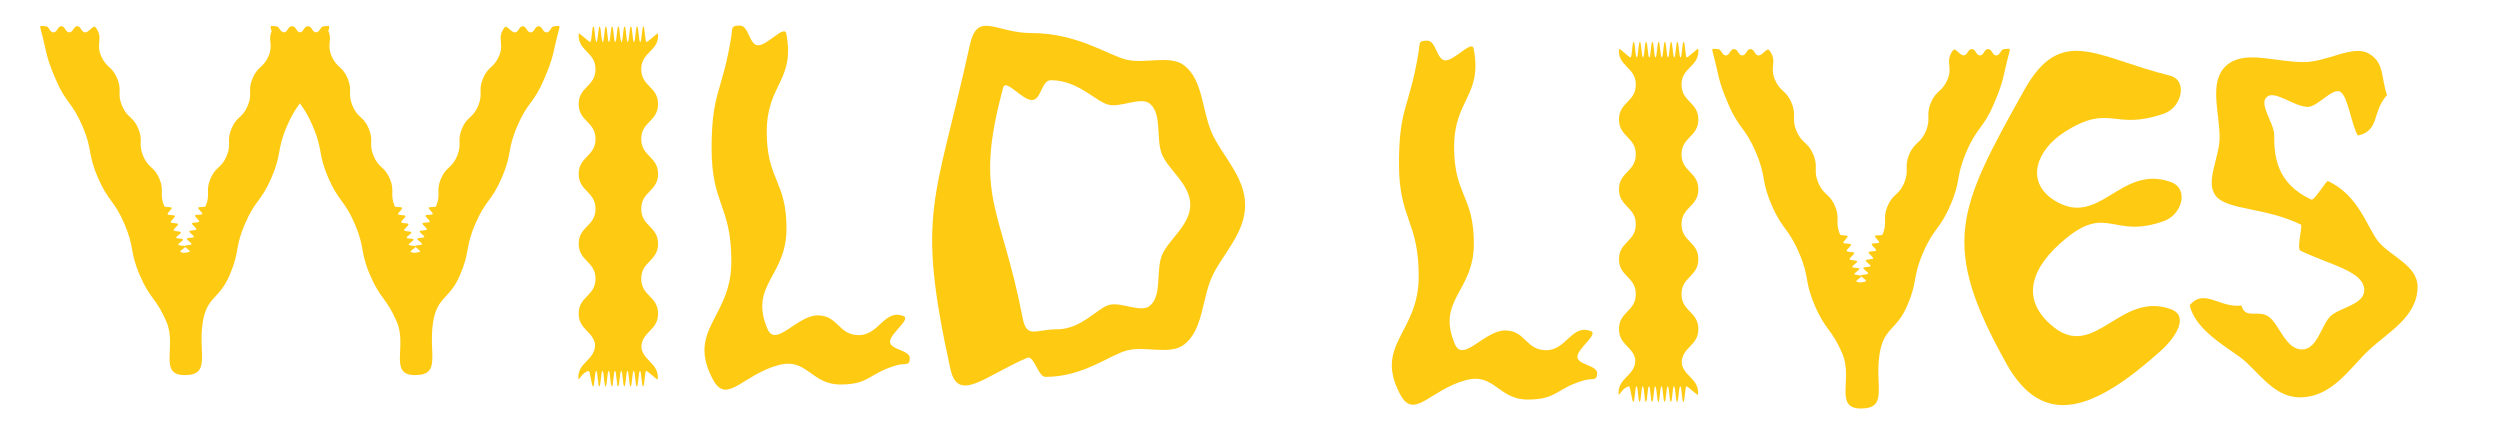
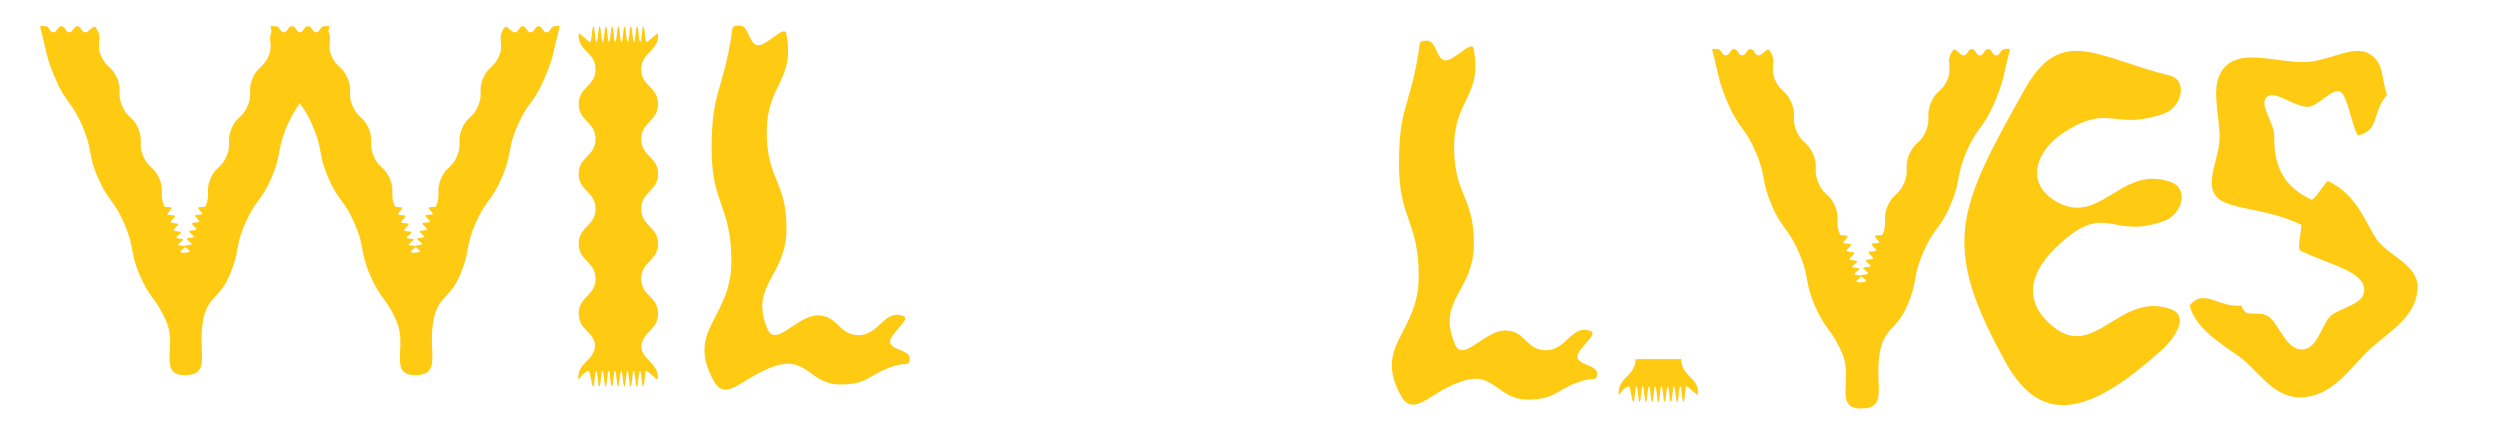
<svg xmlns="http://www.w3.org/2000/svg" id="logo" viewBox="0 0 744.44 126.49">
  <defs>
    <style>
      .cls-1 {
        fill: none;
      }

      .cls-2 {
        clip-path: url(#clippath);
      }

      .cls-3 {
        fill: #ffca12;
      }

      .cls-4 {
        clip-path: url(#clippath-1);
      }

      .cls-5 {
        clip-path: url(#clippath-4);
      }

      .cls-6 {
        clip-path: url(#clippath-3);
      }

      .cls-7 {
        clip-path: url(#clippath-2);
      }

      .cls-8 {
        clip-path: url(#clippath-5);
      }
    </style>
    <clipPath id="clippath">
      <rect class="cls-1" x="170.73" y="102.36" width="25.94" height="13.63" />
    </clipPath>
    <clipPath id="clippath-1">
      <rect class="cls-1" x="169.14" y="5.95" width="29.12" height="97.86" />
    </clipPath>
    <clipPath id="clippath-2">
      <rect class="cls-1" x="169.44" y="7.89" width="28.47" height="106.47" />
    </clipPath>
    <clipPath id="clippath-3">
      <rect class="cls-1" x="480.49" y="106.95" width="25.94" height="13.63" />
    </clipPath>
    <clipPath id="clippath-4">
-       <rect class="cls-1" x="478.9" y="10.53" width="29.12" height="97.86" />
-     </clipPath>
+       </clipPath>
    <clipPath id="clippath-5">
      <rect class="cls-1" x="479.21" y="12.47" width="28.47" height="106.47" />
    </clipPath>
  </defs>
  <path class="cls-3" d="M212.24,112.92c-7.84-14.9,5.54-18.2,5.54-35.03,0-16.83-5.88-16.83-5.88-33.67,0-16.83,3.14-16.58,5.84-33.2,.44-2.7-.16-3.41,2.57-3.41s2.74,5.88,5.47,5.88,7.85-6.18,8.36-3.49c2.69,14.13-5.82,14.93-5.82,29.31,0,14.38,5.88,14.38,5.88,28.77s-11.27,16.68-5.64,29.92c2.39,5.63,8.82-4.09,14.94-4.09s6.12,5.88,12.23,5.88,7.65-7.94,13.33-5.66c2.27,.91-4.03,5.18-4.03,7.62s5.88,2.45,5.88,4.9-1.36,1.41-3.72,2.07c-8.53,2.36-8.07,5.77-16.92,5.77s-9.93-8.09-18.48-5.77c-10.76,2.92-15.42,12.04-19.54,4.2Z" />
  <path class="cls-3" d="M416.92,117.41c-7.84-14.9,5.54-18.2,5.54-35.03,0-16.83-5.88-16.83-5.88-33.67,0-16.83,3.14-16.58,5.84-33.2,.44-2.7-.16-3.41,2.57-3.41s2.74,5.88,5.47,5.88,7.85-6.18,8.36-3.49c2.69,14.13-5.82,14.93-5.82,29.31,0,14.38,5.88,14.38,5.88,28.77,0,14.38-11.27,16.68-5.64,29.92,2.39,5.63,8.82-4.09,14.94-4.09s6.12,5.88,12.23,5.88,7.65-7.94,13.33-5.66c2.27,.91-4.03,5.18-4.03,7.62s5.88,2.45,5.88,4.9-1.36,1.41-3.72,2.07c-8.53,2.36-8.07,5.77-16.92,5.77-8.85,0-9.93-8.09-18.48-5.77-10.76,2.92-15.42,12.04-19.54,4.2Z" />
  <path class="cls-3" d="M554.19,121.65c-8.17,0-2.36-8.82-5.58-16.33-3.22-7.51-4.95-6.77-8.18-14.28s-1.49-8.25-4.72-15.76c-3.22-7.51-4.95-6.77-8.18-14.28-3.22-7.51-1.49-8.25-4.72-15.76s-4.96-6.77-8.18-14.28c-3.22-7.51-2.56-7.74-4.67-15.64-.31-1.18,.31-.7,1.52-.7s1.22,1.88,2.44,1.88,1.22-1.88,2.44-1.88,1.22,1.88,2.44,1.88,1.22-1.88,2.44-1.88,1.22,1.88,2.44,1.88,2.48-2.48,3.2-1.5c2.48,3.36,0,4.77,1.61,8.62,1.62,3.85,3.35,3.12,4.97,6.97,1.62,3.85-.12,4.58,1.5,8.43,1.62,3.85,3.36,3.12,4.98,6.97,1.62,3.85-.12,4.58,1.5,8.43,1.62,3.85,3.36,3.12,4.98,6.98,1.62,3.85-.12,4.58,1.5,8.44,.18,.41,2.09,.09,2.25,.5s-1.4,1.54-1.24,1.94,2.08,.13,2.24,.54-1.44,1.51-1.28,1.91,2.08,.18,2.23,.59-1.47,1.47-1.33,1.88,2.07,.24,2.21,.65c.12,.36-1.56,1.29-1.45,1.65s2.02,.17,2.13,.52-1.59,1.25-1.49,1.61,2.02,.22,2.11,.58-1.63,1.2-1.54,1.56,2.01,.29,2.09,.65-.66,1.88-.58,2.24c.09-.38-.83-1.92-.73-2.31s2.02-.28,2.12-.66-1.61-1.25-1.5-1.63,2.02-.22,2.14-.6-1.58-1.29-1.46-1.67,2.03-.17,2.15-.55-1.54-1.34-1.42-1.71c.14-.4,2.06-.19,2.2-.59s-1.49-1.44-1.34-1.84,2.06-.14,2.21-.54-1.45-1.48-1.29-1.88,2.06-.09,2.23-.48-1.41-1.51-1.25-1.91,2.07-.05,2.24-.45c1.62-3.85-.12-4.58,1.49-8.43s3.35-3.12,4.96-6.97c1.61-3.85-.12-4.58,1.49-8.43,1.61-3.85,3.35-3.12,4.97-6.98s-.12-4.58,1.49-8.43,3.35-3.12,4.97-6.98c1.62-3.85-.87-5.26,1.6-8.63,.72-.98,1.97,1.5,3.18,1.5s1.21-1.88,2.43-1.88,1.21,1.88,2.43,1.88,1.21-1.88,2.43-1.88,1.21,1.88,2.43,1.88,1.22-1.88,2.43-1.88,1.84-.48,1.52,.7c-2.11,7.89-1.45,8.12-4.67,15.63-3.22,7.51-4.95,6.77-8.18,14.28s-1.49,8.25-4.72,15.76c-3.22,7.51-4.95,6.77-8.18,14.28s-1.49,8.25-4.72,15.76-7.01,6.43-8.25,14.51c-1.45,9.48,2.66,16.1-5.52,16.11Z" />
  <path class="cls-3" d="M165.1,7.82c-1.18,0-1.18,1.83-2.36,1.83s-1.18-1.83-2.36-1.83-1.18,1.83-2.36,1.83-1.18-1.83-2.36-1.83-1.18,1.83-2.36,1.83-2.39-2.4-3.09-1.45c-2.4,3.27,.01,4.63-1.56,8.38-1.57,3.74-3.25,3.03-4.82,6.77-1.57,3.74,.12,4.44-1.45,8.18-1.57,3.74-3.25,3.03-4.82,6.77-1.57,3.74,.12,4.44-1.45,8.18-1.57,3.74-3.25,3.03-4.82,6.77-1.57,3.74,.12,4.45-1.45,8.18-.17,.38-2.02,.06-2.18,.44-.16,.39,1.37,1.47,1.21,1.85-.16,.39-2.01,.09-2.16,.47-.15,.39,1.4,1.44,1.25,1.82-.15,.39-2.01,.14-2.15,.52-.14,.39,1.44,1.4,1.3,1.79-.14,.39-2,.19-2.13,.58-.12,.36,1.49,1.3,1.37,1.66-.12,.36-1.98,.17-2.09,.53-.11,.36,1.52,1.26,1.42,1.62-.11,.37-1.97,.22-2.07,.58,0,0,0,.02,0,.02-.44-.2-1.83-.14-1.91-.44-.1-.35,1.55-1.21,1.45-1.56-.1-.35-1.96-.16-2.07-.51-.11-.34,1.52-1.25,1.41-1.6-.13-.4-2-.22-2.14-.63-.14-.4,1.44-1.41,1.29-1.82-.14-.4-2.01-.17-2.16-.57-.15-.4,1.4-1.45,1.24-1.86-.16-.4-2.01-.12-2.18-.53-.16-.39,1.37-1.48,1.2-1.89-.16-.39-2.02-.08-2.19-.48-1.57-3.74,.11-4.45-1.46-8.19-1.57-3.74-3.26-3.03-4.83-6.77-1.57-3.74,.11-4.45-1.46-8.18-1.57-3.74-3.26-3.03-4.83-6.77-1.57-3.74,.11-4.45-1.46-8.18-1.57-3.74-3.26-3.03-4.83-6.77-1.39-3.3,.33-4.76-.91-7.3,.06-.25,.13-.5,.2-.76,.31-1.14-.3-.68-1.48-.68-.83,0-1.08,.9-1.56,1.44-.28,.21-.58,.36-.87,.38-1.11-.07-1.14-1.82-2.29-1.82-.02,0-.04,0-.07,0-.02,0-.04,0-.07,0-1.16,0-1.19,1.75-2.3,1.82-1.1-.08-1.13-1.82-2.29-1.82-.03,0-.05,0-.08,0-.03,0-.05,0-.08,0-1.15,0-1.19,1.72-2.28,1.82-.33-.03-.66-.23-.99-.49-.43-.54-.69-1.33-1.47-1.33-1.18,0-1.78-.46-1.48,.68,.08,.3,.15,.58,.22,.85-1.16,2.5,.51,3.95-.86,7.22-1.57,3.74-3.25,3.03-4.82,6.77-1.57,3.74,.12,4.44-1.45,8.18-1.57,3.74-3.25,3.03-4.82,6.77-1.57,3.74,.12,4.44-1.45,8.18-1.57,3.74-3.25,3.03-4.82,6.77-1.57,3.74,.12,4.45-1.45,8.18-.17,.38-2.02,.06-2.18,.44-.16,.39,1.37,1.47,1.21,1.85-.16,.39-2.01,.09-2.16,.47-.15,.39,1.4,1.44,1.25,1.82-.15,.39-2.01,.14-2.15,.52-.14,.39,1.44,1.4,1.3,1.79-.14,.39-2,.19-2.13,.58-.12,.36,1.49,1.3,1.37,1.66-.12,.36-1.98,.17-2.09,.53-.11,.36,1.52,1.26,1.42,1.62-.11,.37-1.97,.22-2.07,.58,0,0,0,.02,0,.02-.44-.2-1.83-.14-1.91-.44-.1-.35,1.55-1.21,1.45-1.56-.1-.35-1.96-.16-2.07-.51-.11-.34,1.52-1.25,1.41-1.6-.13-.4-2-.22-2.14-.63-.14-.4,1.44-1.41,1.29-1.82-.14-.4-2.01-.17-2.16-.57-.15-.4,1.4-1.45,1.24-1.86-.16-.4-2.01-.12-2.18-.53-.16-.39,1.37-1.48,1.2-1.89-.16-.39-2.02-.08-2.19-.48-1.57-3.74,.11-4.45-1.46-8.19-1.57-3.74-3.26-3.03-4.83-6.77-1.57-3.74,.11-4.45-1.46-8.18-1.57-3.74-3.26-3.03-4.83-6.77-1.57-3.74,.11-4.45-1.46-8.18-1.57-3.74-3.26-3.03-4.83-6.77-1.57-3.74,.84-5.11-1.56-8.37-.7-.95-1.92,1.46-3.11,1.46s-1.19-1.83-2.37-1.83-1.18,1.83-2.37,1.83-1.18-1.83-2.37-1.83-1.18,1.83-2.37,1.83-1.18-1.83-2.36-1.83-1.78-.46-1.48,.68c2.05,7.67,1.41,7.89,4.54,15.18,3.13,7.29,4.81,6.57,7.94,13.86,3.13,7.29,1.45,8.01,4.58,15.3,3.13,7.29,4.81,6.57,7.94,13.86,3.13,7.29,1.45,8.01,4.58,15.3,3.13,7.29,4.81,6.57,7.94,13.86,3.13,7.29-2.51,15.86,5.42,15.85,7.94,0,3.95-6.43,5.36-15.64,1.2-7.84,4.87-6.79,8-14.08,3.13-7.29,1.45-8.01,4.58-15.3,3.13-7.29,4.81-6.57,7.94-13.86,3.13-7.29,1.45-8.01,4.58-15.3,1.51-3.51,2.68-5.16,3.83-6.74,1.16,1.59,2.33,3.24,3.84,6.75,3.13,7.29,1.45,8.01,4.58,15.3,3.13,7.29,4.81,6.57,7.94,13.86,3.13,7.29,1.45,8.01,4.58,15.3,3.13,7.29,4.81,6.57,7.94,13.86,3.13,7.29-2.51,15.86,5.42,15.85,7.94,0,3.95-6.43,5.36-15.64,1.2-7.84,4.87-6.79,8-14.08,3.13-7.29,1.45-8.01,4.58-15.3,3.13-7.29,4.81-6.57,7.94-13.86,3.13-7.29,1.45-8.01,4.58-15.3,3.13-7.29,4.81-6.57,7.94-13.86,3.13-7.29,2.49-7.51,4.54-15.17,.3-1.14-.3-.68-1.48-.68ZM54.88,75.29c-.54-.08-1.15-.14-1.2-.34-.08-.32,1.29-1.02,1.47-1.41,.35,.42,1.43,1.03,1.35,1.33-.07,.26-1.03,.29-1.61,.42Zm68.59,0c-.54-.08-1.15-.14-1.2-.34-.08-.32,1.29-1.02,1.47-1.41,.35,.42,1.43,1.03,1.35,1.33-.07,.26-1.03,.29-1.61,.42Z" />
  <path class="cls-3" d="M597.42,108.21c-19.81-35.49-14.52-45.79,5.28-81.28,11.05-19.81,21.43-9.86,43.44-4.41,5.44,1.35,3.57,9.45-1.72,11.3-15.18,5.29-15.95-3.19-29.53,5.41-8.61,5.45-11.84,14.92-3.24,20.38,13.58,8.61,19.68-10.86,34.79-5.4,5.46,1.97,3.4,9.63-2.05,11.6-15.12,5.46-16.76-4.98-29.21,5.19-10.17,8.31-14,17.95-3.83,26.26,12.45,10.17,20.02-10.73,35.11-5.18,5.55,2.04,1.34,8.47-3.06,12.41-19.69,17.64-34.93,23.53-45.98,3.73Z" />
  <path class="cls-3" d="M652.03,90.9c4.4-5.19,8.67,.83,15.43,.09,1.17,4.25,4.99,1.08,8.11,3.31,3.12,2.23,5.04,9.77,9.9,9.77,4.59,0,5.81-7.39,8.52-9.95,2.71-2.56,10.03-3.4,10.03-7.69,0-5.59-9.7-7.37-18.97-11.75-1.3-.65,.77-7.51,.08-7.81-10.49-5.11-21.72-4.27-25.21-8.4-3.49-4.14,1.02-11.48,1.02-17.46,0-7.75-3.3-16.65,1.97-21.46,5.26-4.81,14.55-1.06,23.09-1.06,7.02,0,14.65-5.26,19.37-2.55,4.72,2.71,3.61,7.29,5.43,12.36-4.57,5.04-2.04,10.53-8.66,12.07-1.91-2.99-2.95-11.65-5.23-13.04-2.27-1.39-6.73,4.49-9.67,4.49-4.16,0-9.81-5.11-12.26-2.94-2.45,2.17,2.22,7.72,2.22,11.36,0,5.72,.35,14.26,11.09,19.2,.82,.39,4.44-5.74,4.91-5.52,9.4,4.33,11.67,14.08,15.18,18.21,3.51,4.14,11.51,7.01,11.51,13.21,0,9.01-8.8,13.58-14.47,18.89-5.68,5.31-10.93,14.09-20.59,14.09-8.1,0-12.67-8.28-17.85-12-5.18-3.73-13.34-8.47-14.94-15.4Z" />
-   <path class="cls-3" d="M283.01,109.9c-10.33-47.11-4.55-49.35,5.78-96.47,2.27-10.33,7.68-3.59,18.26-3.59,13.75,0,22.71,6.52,28.32,7.91,5.6,1.38,13.02-1.52,17.24,1.73,5.58,4.26,5.29,13.25,8.17,19.93,2.88,6.68,9.99,13.13,9.99,21.69s-7.11,14.97-9.99,21.59c-2.88,6.61-2.58,15.59-8.16,19.9-4.22,3.25-11.56,.36-16.94,1.74-5.38,1.38-13.02,7.9-24.4,7.9-2.11,0-3.42-6.51-5.37-5.69-12.44,5.25-20.63,13.69-22.89,3.36Zm21.48-15.36c1.25,6.47,3.68,3.52,10.27,3.52,7.25,0,11.92-6.3,15.55-7.27,3.62-.97,9.46,2.52,12.14,.23,3.65-3.12,1.7-10.33,3.53-14.96,1.82-4.63,8.45-8.94,8.45-15.09s-6.63-10.46-8.45-15.09c-1.82-4.63,.11-11.85-3.54-14.97-2.72-2.28-8.63,1.22-12.43,.25-3.8-.97-9.01-7.28-17.09-7.28-2.83,0-2.83,5.92-5.67,5.92s-7.79-6.47-8.52-3.73c-8.86,32.81-.71,34.96,5.76,68.48Z" />
  <g>
    <g class="cls-2">
      <path class="cls-3" d="M172.24,112.95c-.47-5.18,5-5.39,5-10.59,0-5.2-5.01-5.2-5.01-10.4,0-5.2,5.01-5.2,5.01-10.4,0-5.2-5.01-5.2-5.01-10.4s5.01-5.2,5.01-10.4c0-5.2-5.01-5.2-5.01-10.4s5.01-5.2,5.01-10.4c0-5.2-5.01-5.2-5.01-10.4,0-5.2,5.01-5.2,5.01-10.4s-5.01-5.2-5.01-10.4c0-5.2,5.01-5.2,5.01-10.4,0-5.2-5.01-5.2-5.01-10.4s5.01-5.2,5.01-10.4c0-5.2-5.01-5.2-5.01-10.4s5.01-5.2,5.01-10.4c0-5.2-5.01-5.2-5.01-10.4s5.01-5.2,5.01-10.4c0-5.2-5.01-5.2-5.01-10.4s5.01-5.2,5.01-10.4c0-5.2-5.46-5.41-5-10.59,.04-.43,2.96,2.5,3.43,2.5s.47-4.62,.93-4.62,.47,4.62,.93,4.62,.47-4.62,.93-4.62,.47,4.62,.93,4.62,.47-4.62,.93-4.62,.47,4.62,.93,4.62,.47-4.62,.93-4.62,.46,4.62,.93,4.62,.47-4.62,.93-4.62,.47,4.62,.93,4.62,.47-4.62,.93-4.62,.47,4.62,.93,4.62,.47-4.62,.93-4.62,.47,4.62,.93,4.62,.47-4.62,.93-4.62,.47,4.62,.93,4.62,.47-4.62,.93-4.62,.47,4.62,.94,4.62,3.39-2.94,3.43-2.5c.47,5.18-5,5.39-5,10.59s5.01,5.2,5.01,10.4c0,5.2-5.01,5.2-5.01,10.4s5.01,5.2,5.01,10.4c0,5.2-5.01,5.2-5.01,10.4,0,5.2,5.01,5.2,5.01,10.4,0,5.2-5.01,5.2-5.01,10.4s5.01,5.2,5.01,10.4c0,5.2-5.01,5.2-5.01,10.4s5.01,5.2,5.01,10.4c0,5.2-5.01,5.2-5.01,10.4s5.01,5.2,5.01,10.4c0,5.2-5.01,5.2-5.01,10.4,0,5.2,5.01,5.2,5.01,10.4,0,5.2-5.01,5.2-5.01,10.4s5.01,5.2,5.01,10.4c0,5.2-5.01,5.2-5.01,10.4,0,5.2,5.01,5.2,5.01,10.4,0,5.2-5.01,5.2-5.01,10.4s5.46,5.41,5,10.59c-.04,.43-2.96-2.5-3.43-2.5s-.47,4.62-.93,4.62-.47-4.62-.93-4.62-.47,4.62-.93,4.62-.47-4.62-.93-4.62-.47,4.62-.93,4.62-.47-4.62-.93-4.62-.47,4.62-.93,4.62-.46-4.62-.93-4.62-.47,4.62-.93,4.62-.47-4.62-.93-4.62-.47,4.62-.93,4.62-.47-4.62-.93-4.62-.47,4.62-.93,4.62-.47-4.62-.93-4.62-.47,4.62-.93,4.62-.47-4.62-.93-4.62-.47,4.62-.93,4.62-.86-4.66-1.32-4.6c-1.74,.25-3.01,2.91-3.05,2.48Z" />
    </g>
    <g class="cls-4">
      <g class="cls-7">
        <path class="cls-3" d="M172.33,218.38c-.47-5.18,5-5.39,5-10.59,0-5.2-5.01-5.2-5.01-10.4s5.01-5.2,5.01-10.4c0-5.2-5.01-5.2-5.01-10.4s5.01-5.2,5.01-10.4c0-5.2-5.01-5.2-5.01-10.4s5.01-5.2,5.01-10.4c0-5.2-5.01-5.2-5.01-10.4,0-5.2,5.01-5.2,5.01-10.4s-5.01-5.2-5.01-10.4c0-5.2,5.01-5.2,5.01-10.4s-5.01-5.2-5.01-10.4,5.01-5.2,5.01-10.4-5.01-5.2-5.01-10.4,5.01-5.2,5.01-10.4c0-5.2-5.01-5.2-5.01-10.4s5.01-5.2,5.01-10.4-5.01-5.2-5.01-10.4,5.01-5.2,5.01-10.4c0-5.2-5.46-5.41-5-10.59,.04-.43,2.96,2.5,3.43,2.5s.47-4.62,.93-4.62,.47,4.62,.93,4.62,.47-4.62,.93-4.62,.47,4.62,.93,4.62,.47-4.62,.93-4.62,.47,4.62,.93,4.62,.47-4.62,.93-4.62,.46,4.62,.93,4.62,.47-4.62,.93-4.62,.47,4.62,.93,4.62,.47-4.62,.93-4.62,.47,4.62,.93,4.62,.47-4.62,.93-4.62,.47,4.62,.93,4.62,.47-4.62,.93-4.62,.47,4.62,.93,4.62,.47-4.62,.93-4.62,.47,4.62,.94,4.62,3.39-2.94,3.43-2.5c.47,5.18-5,5.39-5,10.59s5.01,5.2,5.01,10.4c0,5.2-5.01,5.2-5.01,10.4s5.01,5.2,5.01,10.4c0,5.2-5.01,5.2-5.01,10.4,0,5.2,5.01,5.2,5.01,10.4,0,5.2-5.01,5.2-5.01,10.4s5.01,5.2,5.01,10.4-5.01,5.2-5.01,10.4,5.01,5.2,5.01,10.4c0,5.2-5.01,5.2-5.01,10.4s5.01,5.2,5.01,10.4c0,5.2-5.01,5.2-5.01,10.4s5.01,5.2,5.01,10.4c0,5.2-5.01,5.2-5.01,10.4s5.01,5.2,5.01,10.4c0,5.2-5.01,5.2-5.01,10.4s5.01,5.2,5.01,10.4c0,5.2-5.01,5.2-5.01,10.4s5.46,5.41,5,10.59c-.04,.43-2.96-2.5-3.43-2.5s-.47,4.62-.93,4.62-.47-4.62-.93-4.62-.47,4.62-.93,4.62-.47-4.62-.93-4.62-.47,4.62-.93,4.62-.47-4.62-.93-4.62-.47,4.62-.93,4.62-.46-4.62-.93-4.62-.47,4.62-.93,4.62-.47-4.62-.93-4.62-.47,4.62-.93,4.62-.47-4.62-.93-4.62-.47,4.62-.93,4.62-.47-4.62-.93-4.62-.47,4.62-.93,4.62-.47-4.62-.93-4.62-.47,4.62-.93,4.62-.86-4.66-1.32-4.6c-1.74,.25-3.01,2.91-3.05,2.48Z" />
      </g>
    </g>
  </g>
  <g>
    <g class="cls-6">
      <path class="cls-3" d="M482.01,117.54c-.47-5.18,5-5.39,5-10.59,0-5.2-5.01-5.2-5.01-10.4s5.01-5.2,5.01-10.4c0-5.2-5.01-5.2-5.01-10.4,0-5.2,5.01-5.2,5.01-10.4,0-5.2-5.01-5.2-5.01-10.4s5.01-5.2,5.01-10.4c0-5.2-5.01-5.2-5.01-10.4,0-5.2,5.01-5.2,5.01-10.4s-5.01-5.2-5.01-10.4,5.01-5.2,5.01-10.4c0-5.2-5.01-5.2-5.01-10.4,0-5.2,5.01-5.2,5.01-10.4s-5.01-5.2-5.01-10.4,5.01-5.2,5.01-10.4-5.01-5.2-5.01-10.4,5.01-5.2,5.01-10.4-5.01-5.2-5.01-10.4,5.01-5.2,5.01-10.4c0-5.2-5.46-5.41-5-10.59,.04-.43,2.96,2.5,3.43,2.5s.47-4.62,.93-4.62,.47,4.62,.93,4.62,.47-4.62,.93-4.62,.47,4.62,.93,4.62,.47-4.62,.93-4.62,.47,4.62,.93,4.62,.47-4.62,.93-4.62,.46,4.62,.93,4.62,.47-4.62,.93-4.62,.47,4.62,.93,4.62,.47-4.62,.93-4.62,.47,4.62,.93,4.62,.47-4.62,.93-4.62,.47,4.62,.93,4.62,.47-4.62,.93-4.62,.47,4.62,.93,4.62,.47-4.62,.93-4.62,.47,4.62,.94,4.62,3.39-2.94,3.43-2.5c.47,5.18-5,5.39-5,10.59s5.01,5.2,5.01,10.4c0,5.2-5.01,5.2-5.01,10.4,0,5.2,5.01,5.2,5.01,10.4s-5.01,5.2-5.01,10.4c0,5.2,5.01,5.2,5.01,10.4s-5.01,5.2-5.01,10.4c0,5.2,5.01,5.2,5.01,10.4,0,5.2-5.01,5.2-5.01,10.4,0,5.2,5.01,5.2,5.01,10.4s-5.01,5.2-5.01,10.4,5.01,5.2,5.01,10.4-5.01,5.2-5.01,10.4c0,5.2,5.01,5.2,5.01,10.4,0,5.2-5.01,5.2-5.01,10.4s5.01,5.2,5.01,10.4-5.01,5.2-5.01,10.4c0,5.2,5.01,5.2,5.01,10.4s-5.01,5.2-5.01,10.4c0,5.2,5.46,5.41,5,10.59-.04,.43-2.96-2.5-3.43-2.5s-.47,4.62-.93,4.62-.47-4.62-.93-4.62-.47,4.62-.93,4.62-.47-4.62-.93-4.62-.47,4.62-.93,4.62-.47-4.62-.93-4.62-.47,4.62-.93,4.62-.46-4.62-.93-4.62-.47,4.62-.93,4.62-.47-4.62-.93-4.62-.47,4.62-.93,4.62-.47-4.62-.93-4.62-.47,4.62-.93,4.62-.47-4.62-.93-4.62-.47,4.62-.93,4.62-.47-4.62-.93-4.62-.47,4.62-.93,4.62-.86-4.66-1.32-4.6c-1.74,.25-3.01,2.91-3.05,2.48Z" />
    </g>
    <g class="cls-5">
      <g class="cls-8">
        <path class="cls-3" d="M482.1,222.97c-.47-5.18,5-5.39,5-10.59,0-5.2-5.01-5.2-5.01-10.4s5.01-5.2,5.01-10.4c0-5.2-5.01-5.2-5.01-10.4s5.01-5.2,5.01-10.4c0-5.2-5.01-5.2-5.01-10.4s5.01-5.2,5.01-10.4-5.01-5.2-5.01-10.4c0-5.2,5.01-5.2,5.01-10.4,0-5.2-5.01-5.2-5.01-10.4,0-5.2,5.01-5.2,5.01-10.4s-5.01-5.2-5.01-10.4c0-5.2,5.01-5.2,5.01-10.4s-5.01-5.2-5.01-10.4,5.01-5.2,5.01-10.4-5.01-5.2-5.01-10.4,5.01-5.2,5.01-10.4-5.01-5.2-5.01-10.4,5.01-5.2,5.01-10.4-5.46-5.41-5-10.59c.04-.43,2.96,2.5,3.43,2.5s.47-4.62,.93-4.62,.47,4.62,.93,4.62,.47-4.62,.93-4.62,.47,4.62,.93,4.62,.47-4.62,.93-4.62,.47,4.62,.93,4.62,.47-4.62,.93-4.62,.46,4.62,.93,4.62,.47-4.62,.93-4.62,.47,4.62,.93,4.62,.47-4.62,.93-4.62,.47,4.62,.93,4.62,.47-4.62,.93-4.62,.47,4.62,.93,4.62,.47-4.62,.93-4.62,.47,4.62,.93,4.62,.47-4.62,.93-4.62,.47,4.62,.94,4.62,3.39-2.94,3.43-2.5c.47,5.18-5,5.39-5,10.59s5.01,5.2,5.01,10.4c0,5.2-5.01,5.2-5.01,10.4s5.01,5.2,5.01,10.4-5.01,5.2-5.01,10.4c0,5.2,5.01,5.2,5.01,10.4,0,5.2-5.01,5.2-5.01,10.4s5.01,5.2,5.01,10.4c0,5.2-5.01,5.2-5.01,10.4s5.01,5.2,5.01,10.4c0,5.2-5.01,5.2-5.01,10.4s5.01,5.2,5.01,10.4c0,5.2-5.01,5.2-5.01,10.4s5.01,5.2,5.01,10.4c0,5.2-5.01,5.2-5.01,10.4s5.01,5.2,5.01,10.4c0,5.2-5.01,5.2-5.01,10.4s5.01,5.2,5.01,10.4c0,5.2-5.01,5.2-5.01,10.4s5.46,5.41,5,10.59c-.04,.43-2.96-2.5-3.43-2.5s-.47,4.62-.93,4.62-.47-4.62-.93-4.62-.47,4.62-.93,4.62-.47-4.62-.93-4.62-.47,4.62-.93,4.62-.47-4.62-.93-4.62-.47,4.62-.93,4.62-.46-4.62-.93-4.62-.47,4.62-.93,4.62-.47-4.62-.93-4.62-.47,4.62-.93,4.62-.47-4.62-.93-4.62-.47,4.62-.93,4.62-.47-4.62-.93-4.62-.47,4.62-.93,4.62-.47-4.62-.93-4.62-.47,4.62-.93,4.62-.86-4.66-1.32-4.6c-1.74,.25-3.01,2.91-3.05,2.48Z" />
      </g>
    </g>
  </g>
</svg>